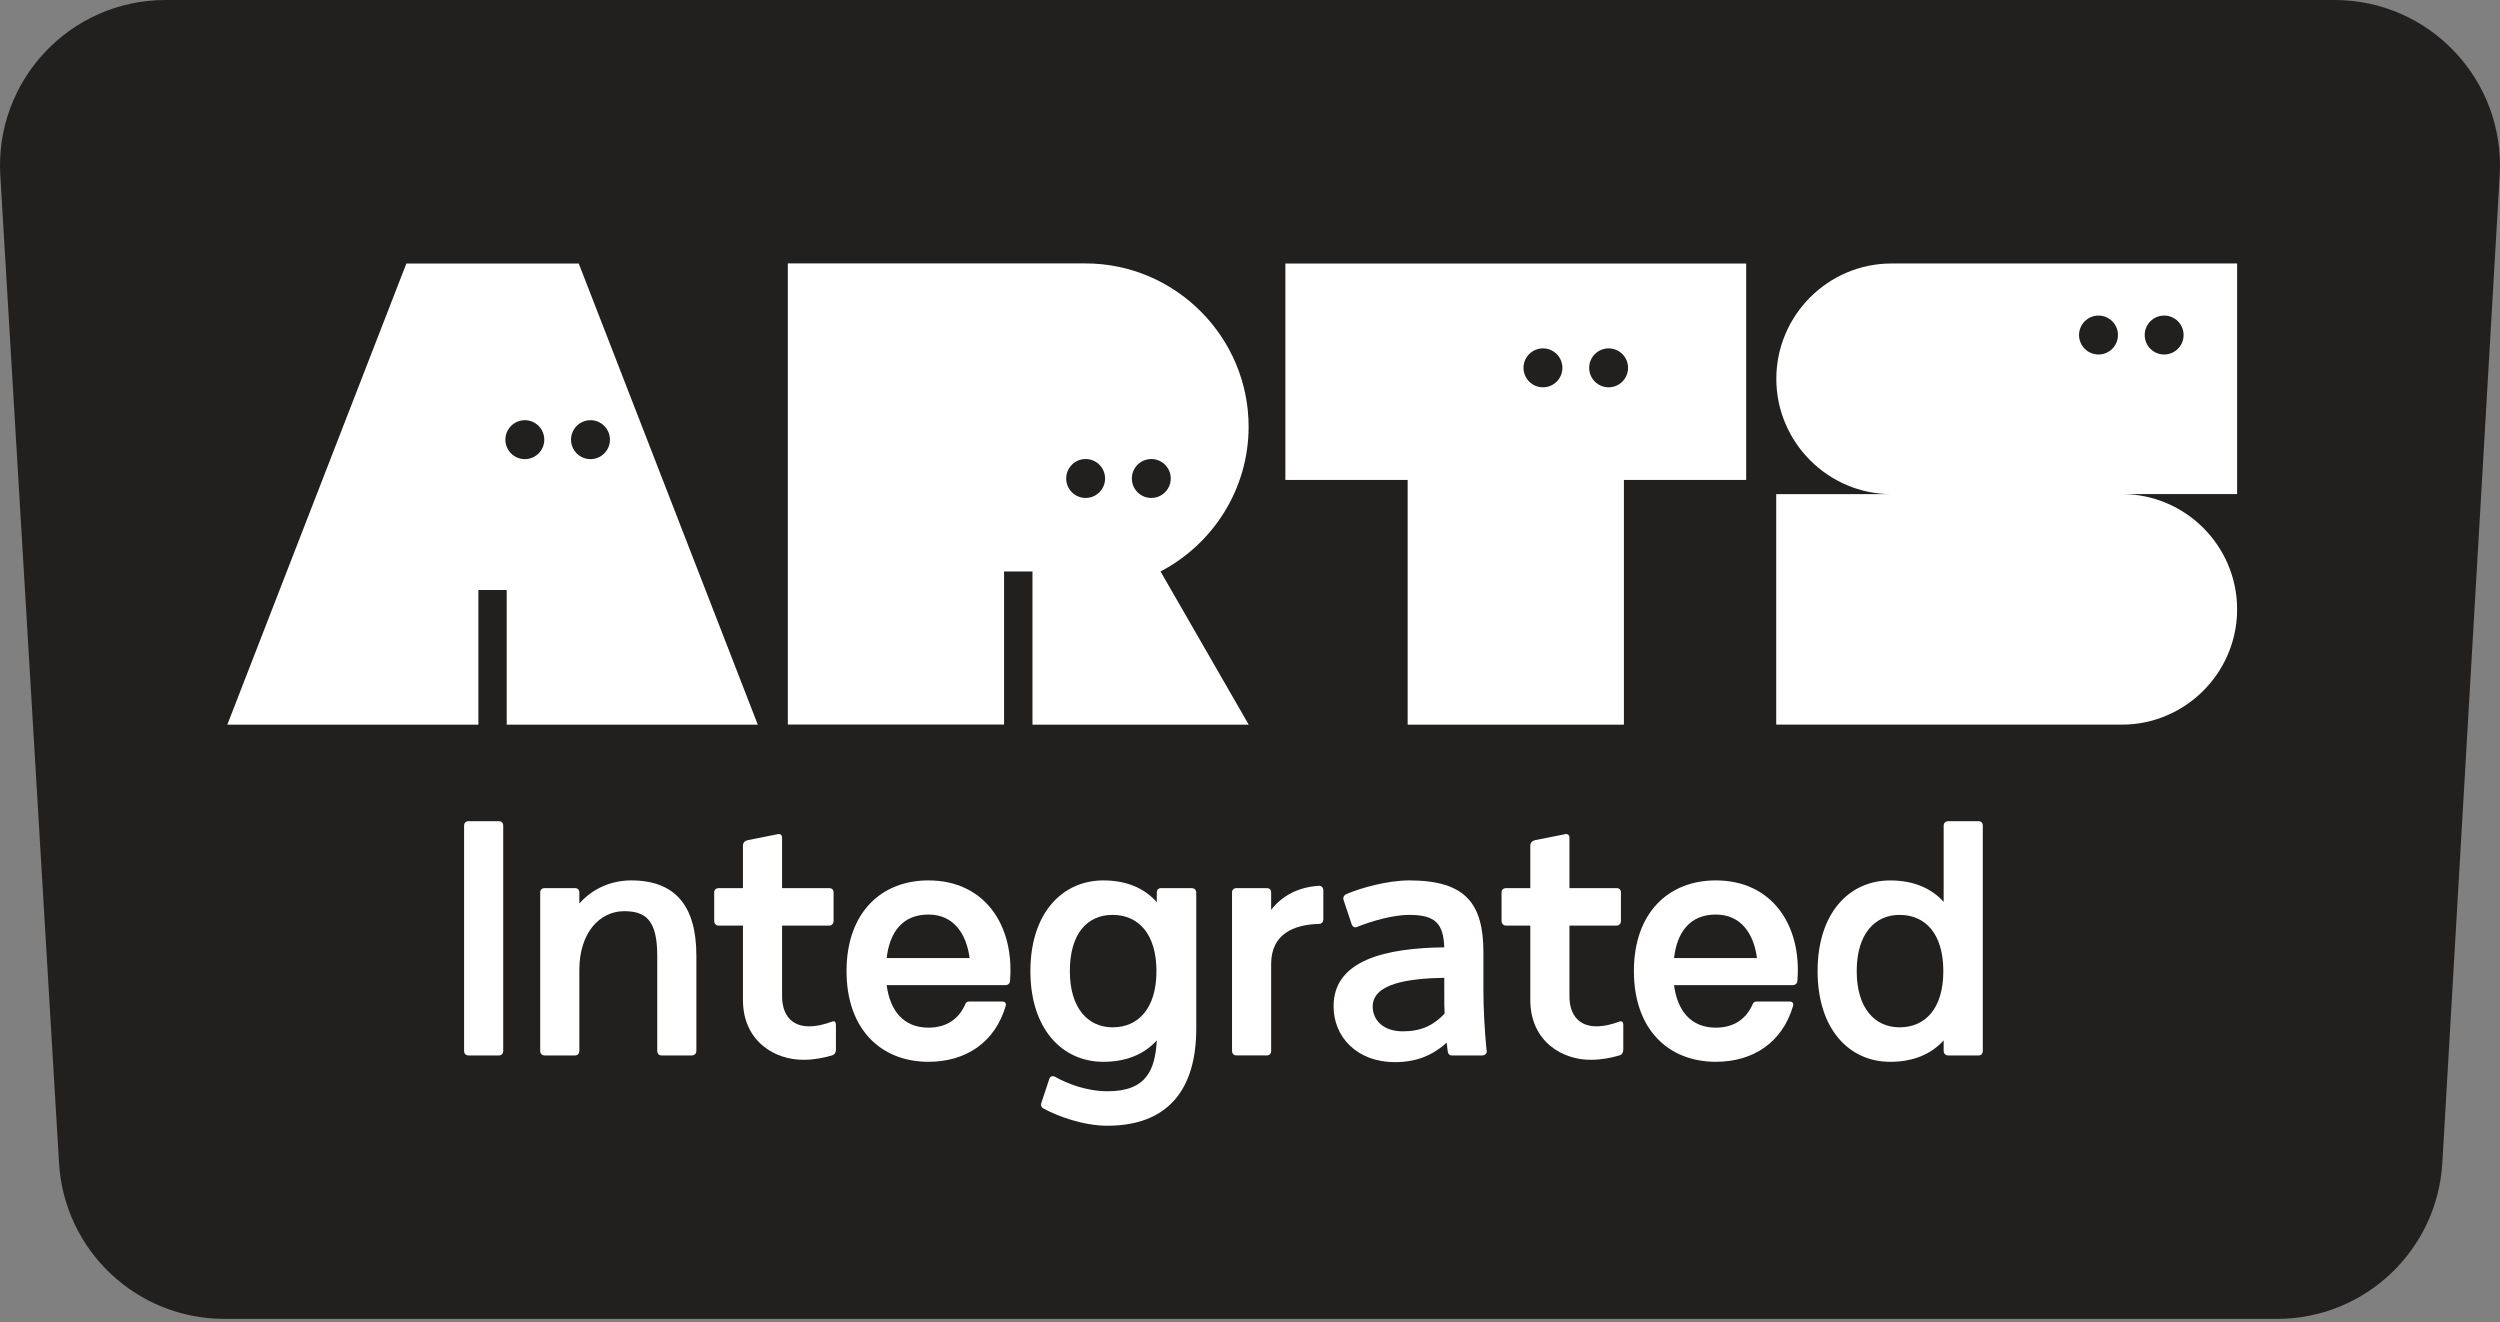
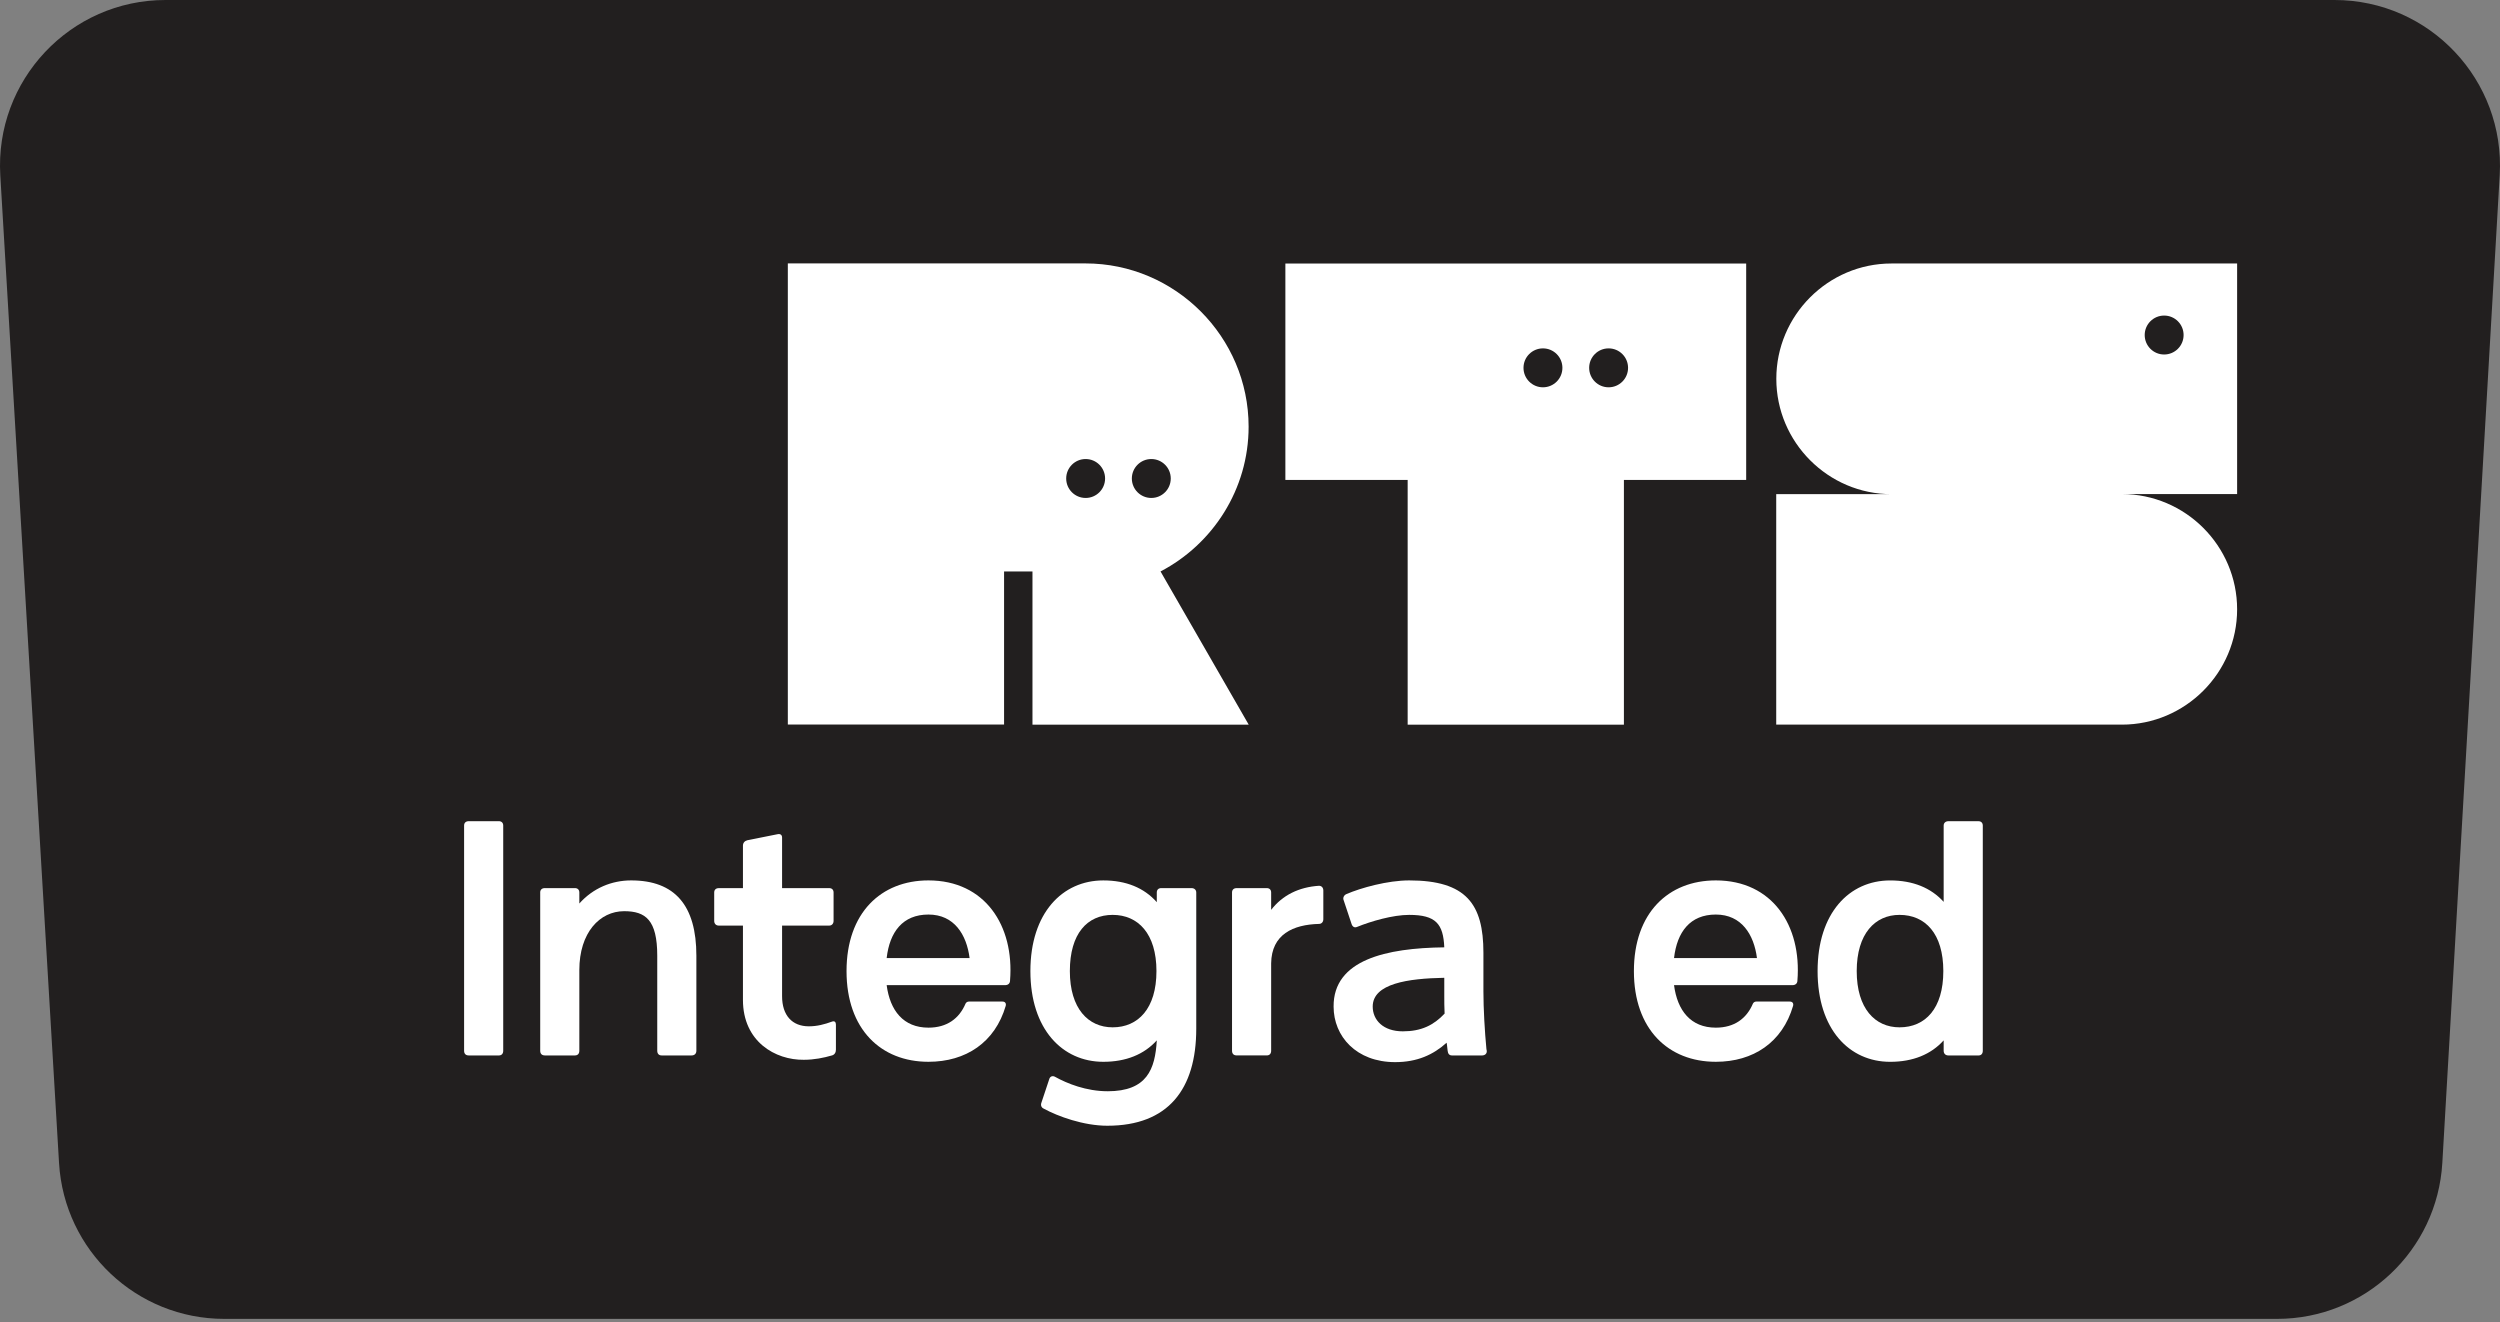
<svg xmlns="http://www.w3.org/2000/svg" width="191" height="101" viewBox="0 0 191 101" fill="none">
  <rect x="0" y="0" width="191" height="101" fill="#808080" stroke="none" />
  <path d="M173.969 100.762H17.133C10.441 100.762 4.908 95.544 4.511 88.859L0.023 13.406C-0.41 6.135 5.367 0 12.646 0H178.354C185.627 0 191.401 6.124 190.978 13.389L186.594 88.842C186.205 95.534 180.668 100.762 173.97 100.762H173.969Z" fill="#221F1F" />
-   <path d="M57.896 55.366L44.217 20.134H31.046L17.367 55.366H36.548V45.078H38.713V55.366H57.896Z" fill="white" />
  <path d="M40.098 35.078C40.919 35.078 41.584 34.412 41.584 33.591C41.584 32.769 40.919 32.103 40.098 32.103C39.277 32.103 38.612 32.769 38.612 33.591C38.612 34.412 39.277 35.078 40.098 35.078Z" fill="#221F1F" />
  <path d="M45.114 35.078C45.934 35.078 46.6 34.412 46.6 33.591C46.6 32.769 45.934 32.103 45.114 32.103C44.293 32.103 43.627 32.769 43.627 33.591C43.627 34.412 44.293 35.078 45.114 35.078Z" fill="#221F1F" />
  <path d="M98.203 36.667V20.134H133.408V36.667H124.066V55.365H107.545V36.667H98.203Z" fill="white" />
  <path d="M117.881 29.59C118.702 29.59 119.368 28.924 119.368 28.103C119.368 27.281 118.702 26.616 117.881 26.616C117.061 26.616 116.395 27.281 116.395 28.103C116.395 28.924 117.061 29.59 117.881 29.59Z" fill="#221F1F" />
  <path d="M122.898 29.59C123.719 29.59 124.384 28.924 124.384 28.103C124.384 27.281 123.719 26.616 122.898 26.616C122.077 26.616 121.412 27.281 121.412 28.103C121.412 28.924 122.077 29.59 122.898 29.59Z" fill="#221F1F" />
  <path d="M82.931 20.125C89.787 20.125 95.394 25.736 95.394 32.598C95.394 37.385 92.658 41.574 88.665 43.659L95.402 55.365H78.881V43.659H76.711V55.357H60.19C60.19 18.064 60.19 45.664 60.19 20.125H82.932H82.931Z" fill="white" />
  <path d="M82.943 38.044C83.764 38.044 84.429 37.378 84.429 36.557C84.429 35.736 83.764 35.07 82.943 35.07C82.122 35.07 81.457 35.736 81.457 36.557C81.457 37.378 82.122 38.044 82.943 38.044Z" fill="#221F1F" />
  <path d="M87.96 38.044C88.78 38.044 89.446 37.378 89.446 36.557C89.446 35.736 88.78 35.07 87.96 35.07C87.139 35.07 86.473 35.736 86.473 36.557C86.473 37.378 87.139 38.044 87.96 38.044Z" fill="#221F1F" />
  <path d="M135.703 37.754H144.508C139.675 37.754 135.711 33.791 135.711 28.942C135.711 24.094 139.663 20.131 144.508 20.131H170.916V37.746H162.111C166.955 37.746 170.916 41.701 170.916 46.551C170.916 51.4 166.955 55.362 162.111 55.362H135.703V37.755V37.754Z" fill="white" />
-   <path d="M160.325 27.084C161.146 27.084 161.812 26.418 161.812 25.596C161.812 24.775 161.146 24.109 160.325 24.109C159.505 24.109 158.839 24.775 158.839 25.596C158.839 26.418 159.505 27.084 160.325 27.084Z" fill="#221F1F" />
  <path d="M165.341 27.084C166.162 27.084 166.827 26.418 166.827 25.596C166.827 24.775 166.162 24.109 165.341 24.109C164.52 24.109 163.855 24.775 163.855 25.596C163.855 26.418 164.52 27.084 165.341 27.084Z" fill="#221F1F" />
  <path d="M35.457 63.071C35.457 62.867 35.585 62.738 35.815 62.738H38.114C38.318 62.738 38.446 62.867 38.446 63.071V80.278C38.446 80.508 38.318 80.636 38.114 80.636H35.815C35.584 80.636 35.457 80.508 35.457 80.278V63.071Z" fill="white" />
  <path d="M41.271 68.184C41.271 67.98 41.399 67.851 41.629 67.851H43.928C44.132 67.851 44.261 67.98 44.261 68.184V69.028C45.308 67.851 46.739 67.263 48.221 67.263C51.568 67.263 53.203 69.181 53.203 73.016V80.277C53.203 80.508 53.05 80.635 52.846 80.635H50.546C50.342 80.635 50.214 80.507 50.214 80.277V73.016C50.214 70.28 49.319 69.615 47.685 69.615C45.82 69.615 44.261 71.252 44.261 74.115V80.277C44.261 80.508 44.133 80.635 43.929 80.635H41.63C41.399 80.635 41.272 80.507 41.272 80.277V68.184H41.271Z" fill="white" />
  <path d="M59.751 67.852H63.353C63.557 67.852 63.685 67.98 63.685 68.184V70.357C63.685 70.561 63.557 70.715 63.353 70.715H59.751V76.11C59.751 77.568 60.517 78.411 61.795 78.411C62.434 78.411 62.995 78.258 63.557 78.054C63.761 77.977 63.864 78.079 63.864 78.284V80.201C63.864 80.406 63.762 80.585 63.557 80.636C62.945 80.815 62.204 80.968 61.411 80.968C59.24 80.994 56.761 79.587 56.761 76.392V70.716H54.922C54.692 70.716 54.565 70.562 54.565 70.358V68.185C54.565 67.981 54.693 67.853 54.922 67.853H56.761V64.605C56.761 64.401 56.889 64.248 57.093 64.196L59.393 63.736C59.623 63.684 59.751 63.787 59.751 63.991V67.852Z" fill="white" />
  <path d="M67.741 75.266C67.997 77.209 69.018 78.513 70.934 78.513C72.34 78.513 73.285 77.823 73.77 76.672C73.822 76.57 73.924 76.519 74.026 76.519H76.581C76.785 76.519 76.888 76.646 76.836 76.851C76.019 79.639 73.796 81.121 70.934 81.121C67.306 81.121 64.675 78.641 64.675 74.192C64.675 69.744 67.307 67.263 70.934 67.263C75.252 67.263 77.5 70.716 77.168 74.908C77.168 75.139 77.015 75.266 76.785 75.266H67.74H67.741ZM74.077 73.195C73.847 71.406 72.902 69.871 70.934 69.871C68.967 69.871 67.97 71.201 67.741 73.195H74.077Z" fill="white" />
  <path d="M84.624 83.372C87.638 83.372 88.252 81.685 88.379 79.485C87.408 80.559 86.029 81.122 84.292 81.122C81.175 81.122 78.722 78.642 78.722 74.193C78.722 69.745 81.174 67.264 84.292 67.264C86.029 67.264 87.408 67.827 88.379 68.926V68.185C88.379 67.981 88.507 67.852 88.712 67.852H91.037C91.24 67.852 91.394 67.981 91.394 68.185V78.591C91.394 83.219 89.248 86.006 84.598 86.006C82.784 86.006 80.817 85.289 79.744 84.701C79.565 84.625 79.488 84.446 79.565 84.241L80.178 82.4C80.255 82.221 80.433 82.17 80.612 82.272C81.532 82.783 82.988 83.371 84.623 83.371L84.624 83.372ZM85.007 78.488C86.948 78.488 88.353 77.056 88.353 74.192C88.353 71.328 86.948 69.897 85.007 69.897C83.065 69.897 81.737 71.328 81.737 74.192C81.737 77.056 83.142 78.488 85.007 78.488Z" fill="white" />
  <path d="M94.127 68.184C94.127 67.98 94.255 67.852 94.484 67.852H96.784C96.988 67.852 97.116 67.98 97.116 68.184V69.513C97.984 68.389 99.237 67.775 100.77 67.673C100.974 67.673 101.102 67.826 101.102 68.03V70.229C101.102 70.433 100.974 70.587 100.77 70.587C98.802 70.638 97.141 71.379 97.116 73.603V80.276C97.116 80.507 96.988 80.634 96.784 80.634H94.484C94.254 80.634 94.127 80.506 94.127 80.276V68.183V68.184Z" fill="white" />
  <path d="M106.587 81.147C103.623 81.147 101.887 79.178 101.887 76.903C101.861 73.323 105.923 72.428 110.343 72.377C110.267 70.588 109.705 69.897 107.661 69.897C106.409 69.897 104.749 70.383 103.675 70.818C103.497 70.894 103.343 70.818 103.267 70.614L102.654 68.773C102.577 68.594 102.679 68.389 102.858 68.312C103.981 67.826 106.026 67.263 107.661 67.263C112.029 67.263 113.333 69.079 113.333 72.786V75.752C113.333 77.056 113.435 78.82 113.563 80.15L113.588 80.278C113.613 80.508 113.435 80.636 113.231 80.636H110.931C110.727 80.636 110.624 80.508 110.599 80.278L110.547 79.817C110.547 79.766 110.522 79.715 110.522 79.664C109.5 80.584 108.274 81.147 106.588 81.147H106.587ZM110.343 74.703C107.584 74.755 104.875 75.138 104.875 76.902C104.875 77.924 105.667 78.794 107.175 78.794C108.58 78.794 109.525 78.334 110.368 77.439C110.343 76.979 110.343 76.494 110.343 76.084V74.703Z" fill="white" />
-   <path d="M119.905 67.852H123.507C123.711 67.852 123.839 67.98 123.839 68.184V70.357C123.839 70.561 123.712 70.715 123.507 70.715H119.905V76.11C119.905 77.568 120.671 78.411 121.949 78.411C122.588 78.411 123.149 78.258 123.712 78.054C123.916 77.977 124.019 78.079 124.019 78.284V80.201C124.019 80.406 123.917 80.585 123.712 80.636C123.099 80.815 122.358 80.968 121.565 80.968C119.394 80.994 116.915 79.587 116.915 76.392V70.716H115.076C114.846 70.716 114.719 70.562 114.719 70.358V68.185C114.719 67.981 114.846 67.853 115.076 67.853H116.915V64.605C116.915 64.401 117.044 64.248 117.248 64.196L119.547 63.736C119.777 63.684 119.905 63.787 119.905 63.991V67.852Z" fill="white" />
  <path d="M127.896 75.266C128.152 77.209 129.173 78.513 131.09 78.513C132.495 78.513 133.44 77.823 133.925 76.672C133.977 76.57 134.079 76.519 134.181 76.519H136.736C136.94 76.519 137.043 76.646 136.991 76.851C136.174 79.639 133.951 81.121 131.09 81.121C127.461 81.121 124.83 78.641 124.83 74.192C124.83 69.744 127.462 67.263 131.09 67.263C135.407 67.263 137.656 70.716 137.323 74.908C137.323 75.139 137.17 75.266 136.94 75.266H127.895H127.896ZM134.232 73.195C134.002 71.406 133.057 69.871 131.09 69.871C129.122 69.871 128.126 71.201 127.896 73.195H134.232Z" fill="white" />
  <path d="M148.853 80.636C148.649 80.636 148.496 80.508 148.496 80.278V79.486C147.525 80.56 146.145 81.123 144.408 81.123C141.291 81.123 138.864 78.642 138.864 74.194C138.864 69.746 141.291 67.265 144.408 67.265C146.145 67.265 147.525 67.828 148.496 68.902V63.072C148.496 62.868 148.649 62.74 148.853 62.74H151.153C151.357 62.74 151.485 62.868 151.485 63.072V80.28C151.485 80.51 151.357 80.638 151.153 80.638H148.853V80.636ZM145.123 78.488C147.09 78.488 148.47 77.056 148.47 74.192C148.47 71.328 147.09 69.897 145.123 69.897C143.258 69.897 141.853 71.328 141.853 74.192C141.853 77.056 143.258 78.488 145.123 78.488Z" fill="white" />
</svg>